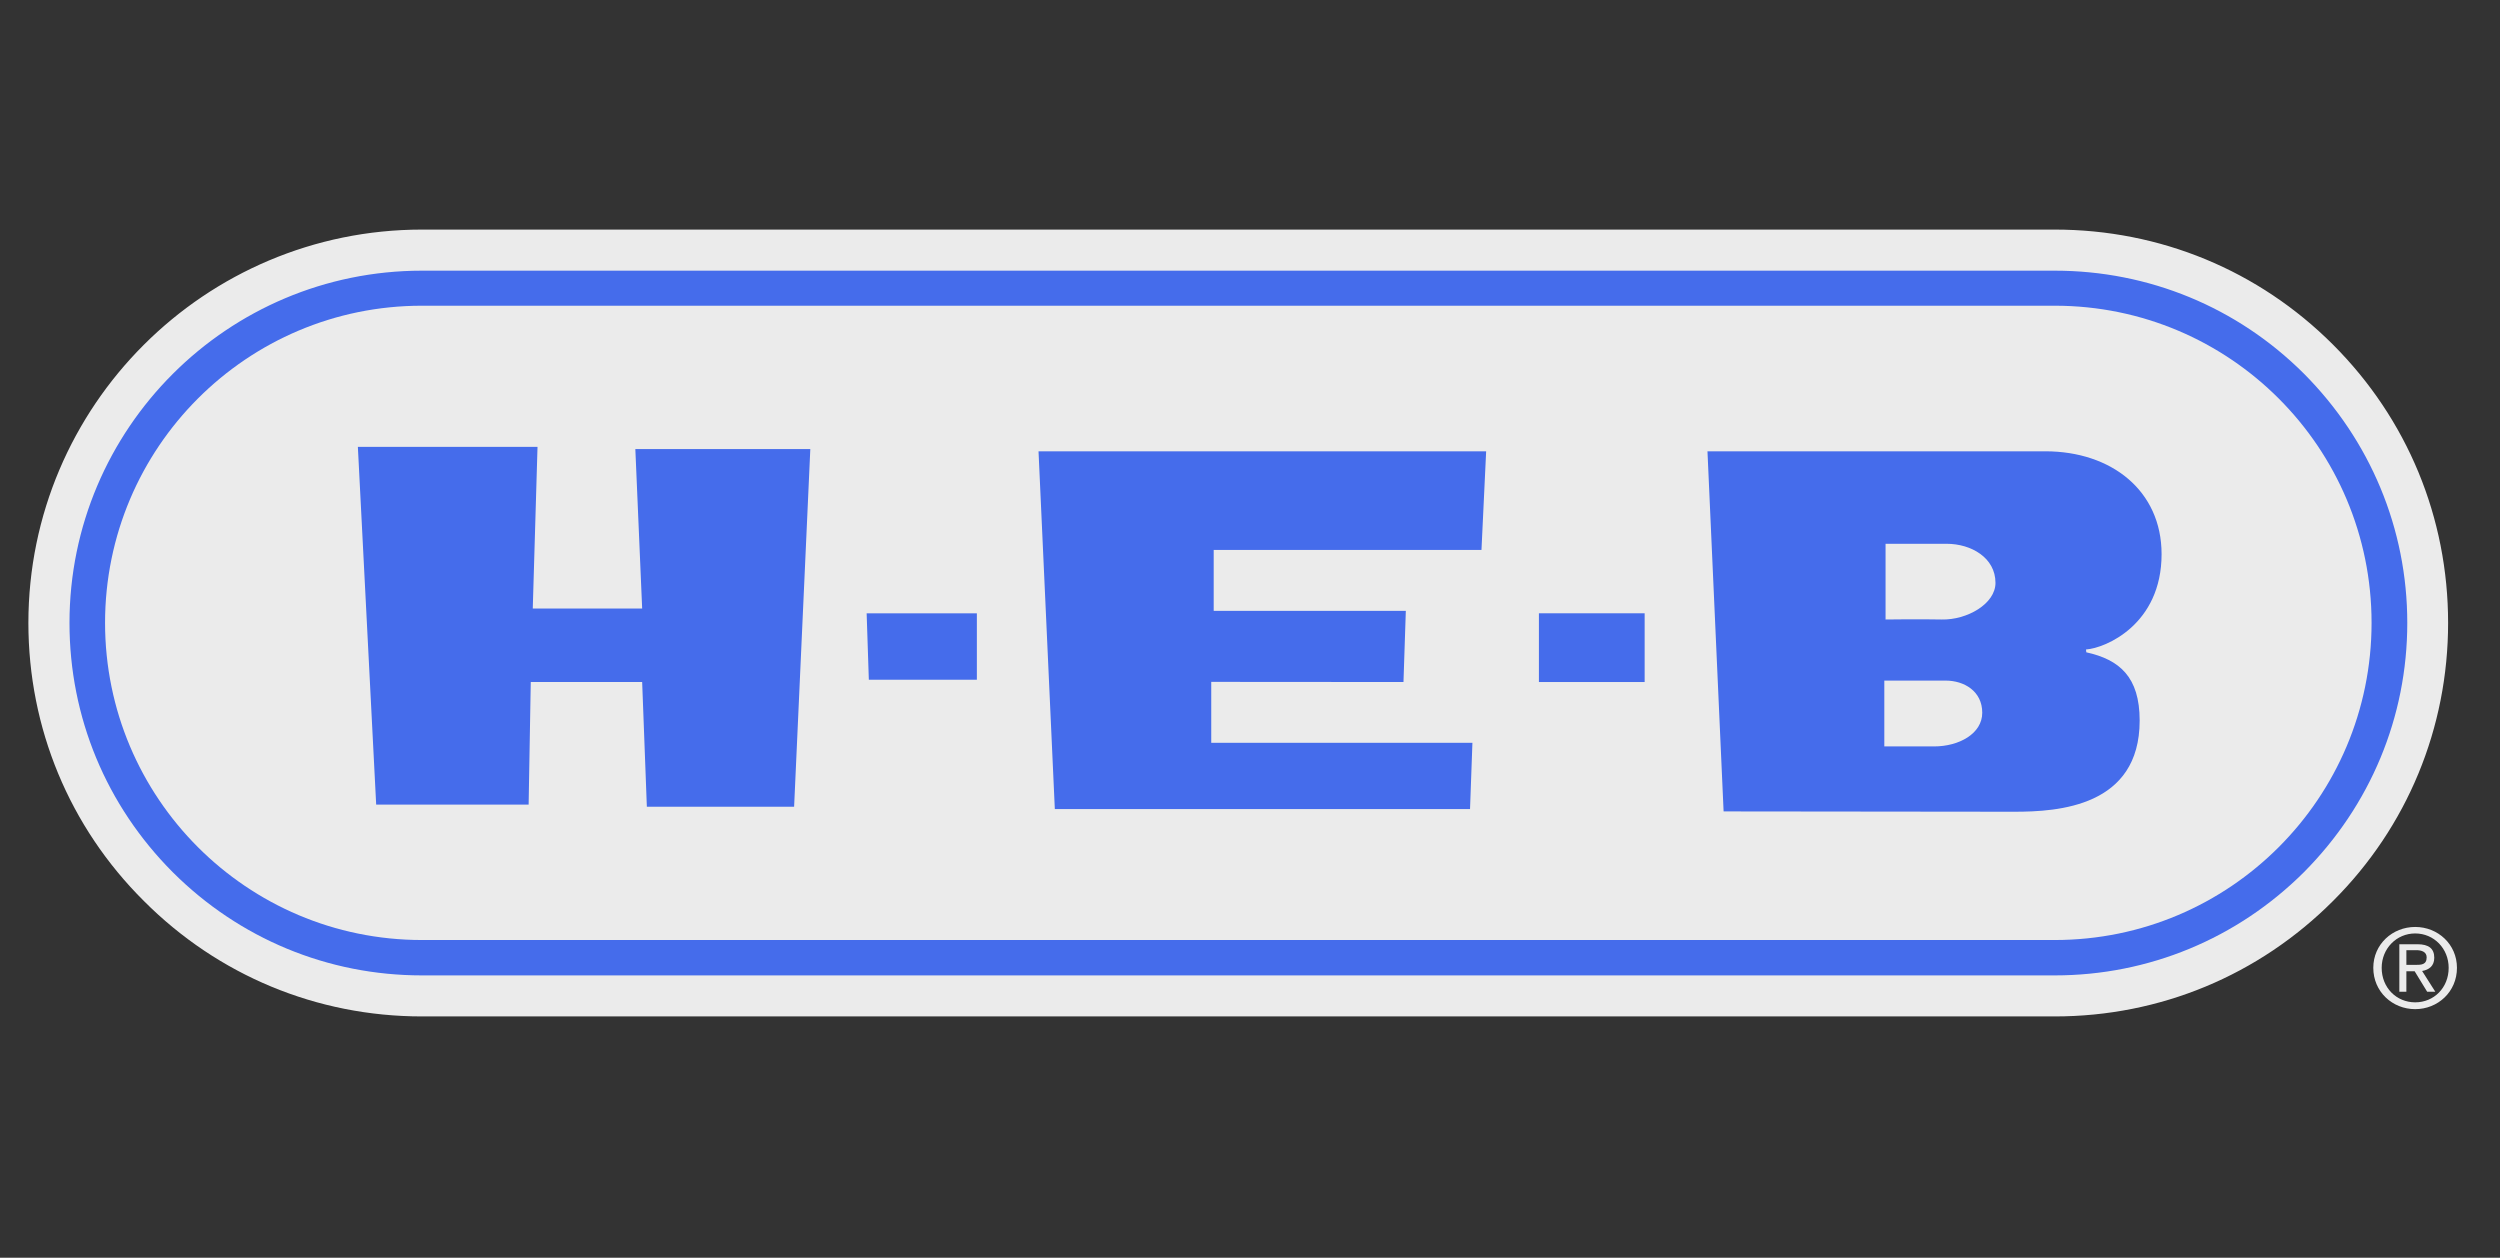
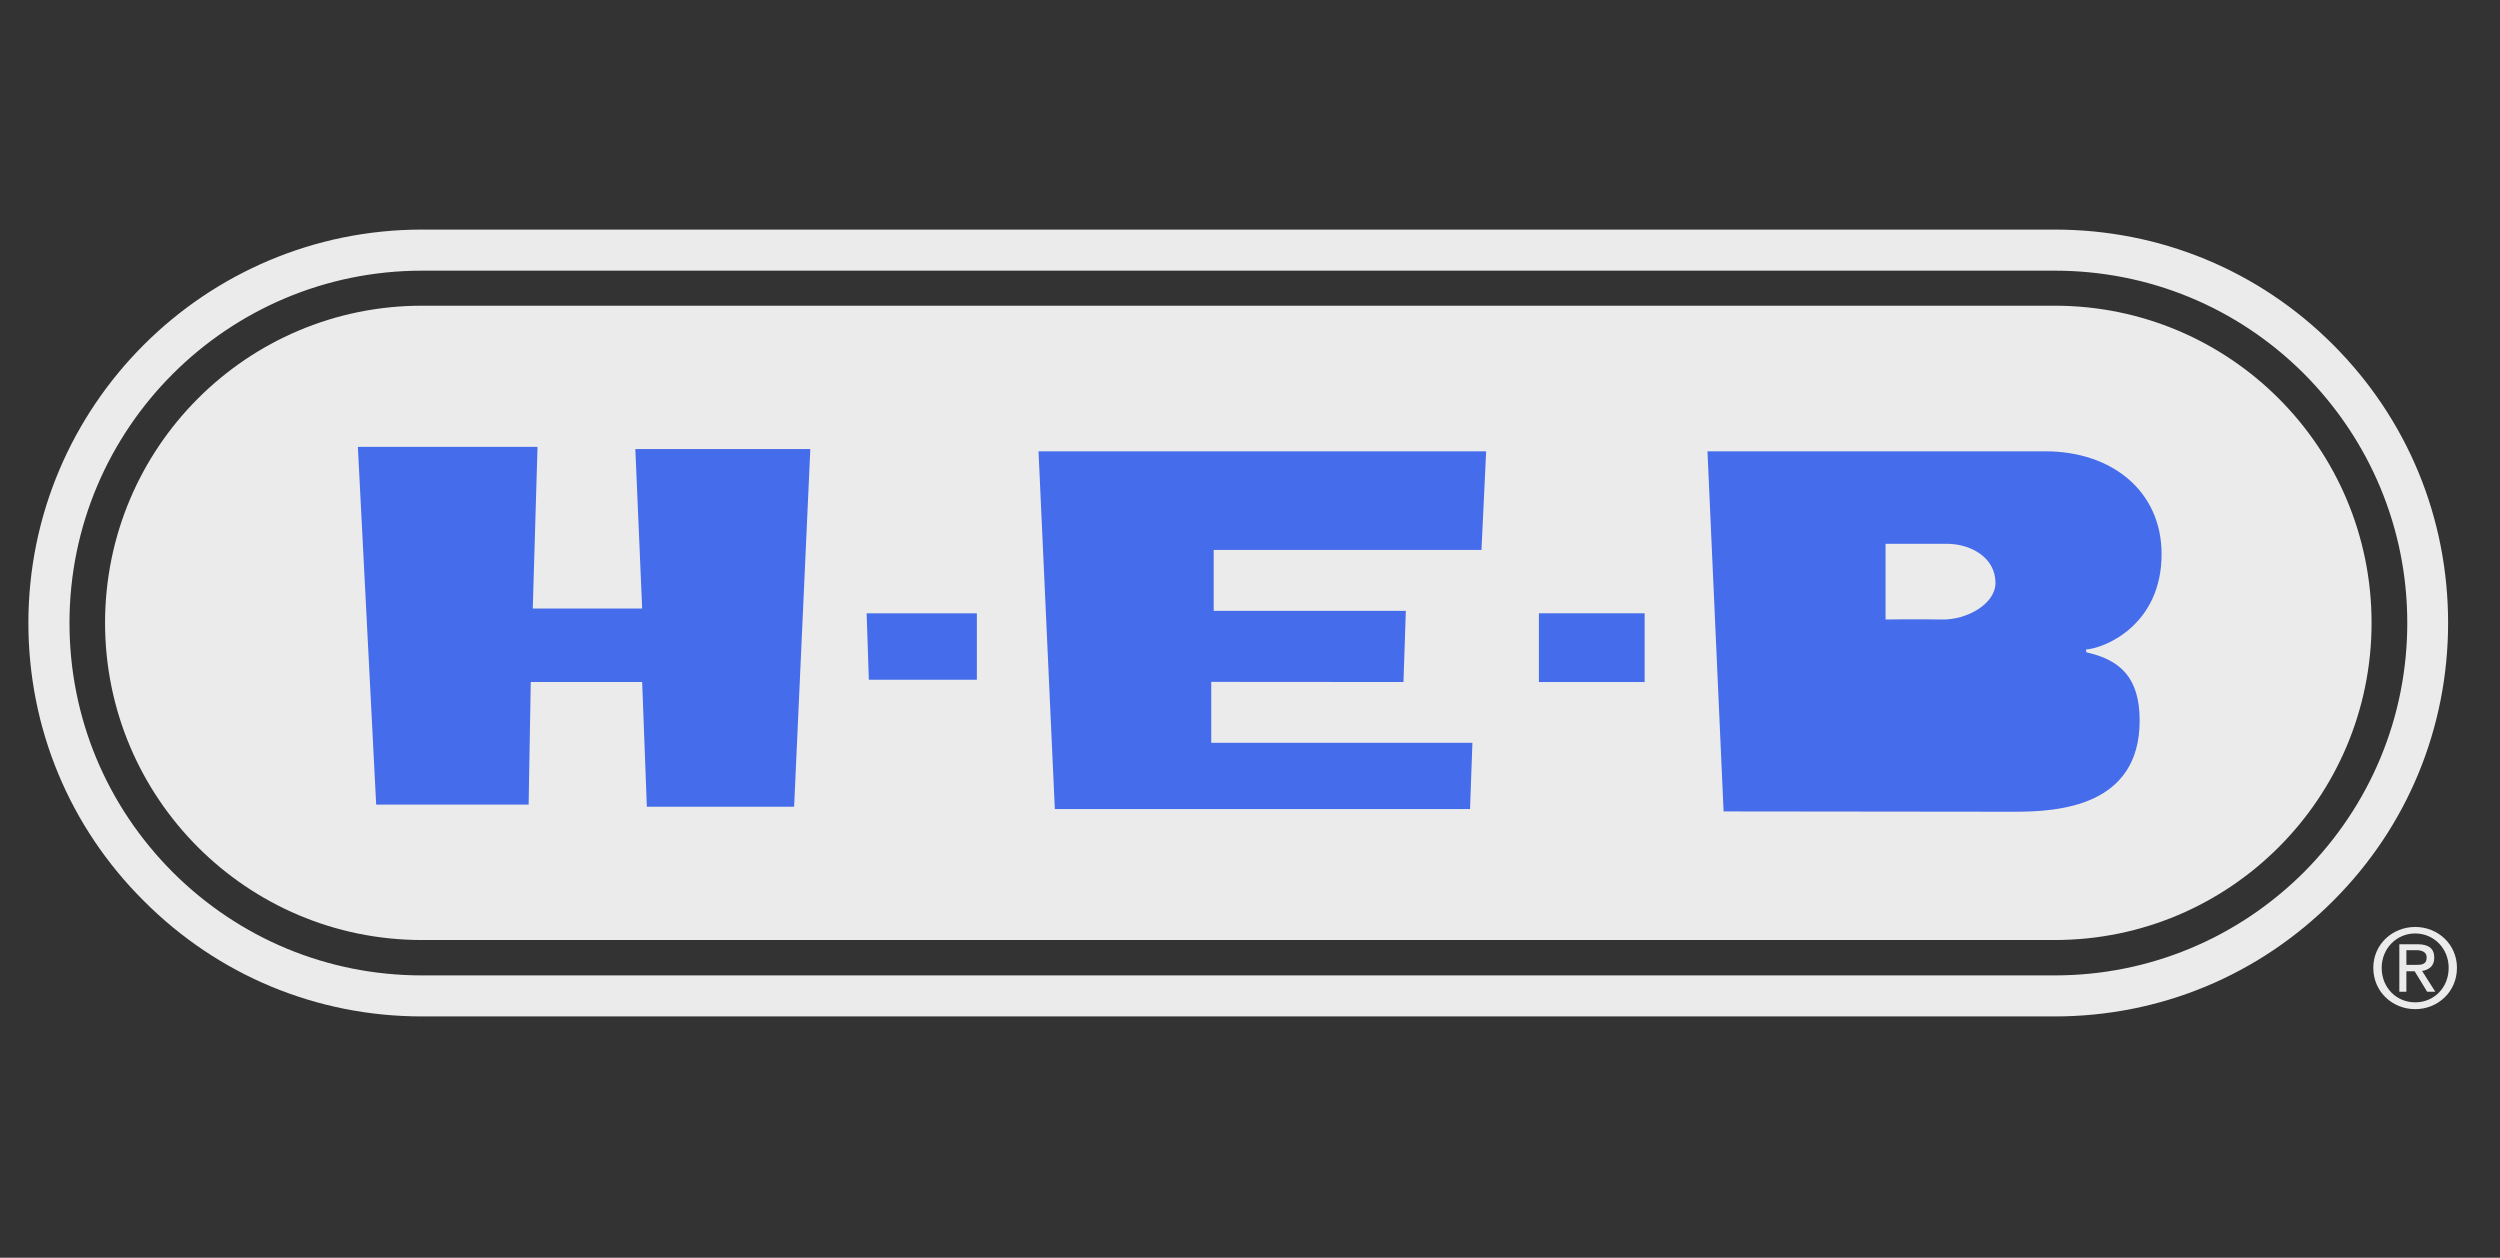
<svg xmlns="http://www.w3.org/2000/svg" width="161" height="81" viewBox="0 0 161 81" fill="none">
  <rect x="0" y="0" width="161" height="81" fill="#333333" stroke="none" />
  <g opacity="0.9" clip-path="url(#clip0_20328_534)">
    <g clip-path="url(#clip1_20328_534)">
-       <path d="M149.457 57.1C145.101 61.666 139.292 64.169 133.154 64.169H26.263C20.117 64.169 14.312 61.666 9.942 57.1C5.597 52.54 3.199 46.475 3.199 40.013C3.199 26.703 13.55 15.868 26.263 15.868H133.154C139.292 15.868 145.101 18.374 149.457 22.947C153.803 27.496 156.196 33.576 156.196 40.013C156.196 46.475 153.803 52.54 149.457 57.1Z" fill="#4772FF" />
      <path d="M148.371 56.171C144.078 60.45 138.367 62.816 132.326 62.816H27.174C21.109 62.816 15.415 60.45 11.126 56.171C6.84 51.875 4.475 46.182 4.475 40.116C4.475 27.593 14.657 17.431 27.174 17.431H132.326C138.367 17.431 144.078 19.776 148.371 24.062C152.646 28.358 155.029 34.051 155.029 40.116C155.029 46.182 152.646 51.875 148.371 56.171ZM150.245 22.194C145.461 17.41 139.101 14.785 132.326 14.785H27.174C13.204 14.785 1.828 26.129 1.828 40.116C1.828 46.877 4.464 53.251 9.266 58.024C14.046 62.816 20.403 65.458 27.174 65.458H132.326C139.101 65.458 145.461 62.816 150.245 58.024C155.033 53.251 157.658 46.877 157.658 40.116C157.658 33.335 155.033 26.982 150.245 22.194Z" fill="white" />
      <path d="M132.325 19.688H27.169C15.899 19.688 6.766 28.831 6.766 40.112C6.766 51.386 15.899 60.537 27.169 60.537H132.325C143.6 60.537 152.729 51.386 152.729 40.112C152.729 28.831 143.6 19.688 132.325 19.688Z" fill="white" />
      <path fill-rule="evenodd" clip-rule="evenodd" d="M155.539 64.989C156.999 64.989 158.228 63.87 158.228 62.329C158.228 60.809 156.999 59.696 155.539 59.696C154.075 59.696 152.84 60.809 152.84 62.329C152.84 63.87 154.075 64.989 155.539 64.989ZM153.38 62.329C153.38 61.086 154.336 60.114 155.539 60.114C156.747 60.114 157.694 61.086 157.694 62.329C157.694 63.61 156.746 64.551 155.539 64.551C154.335 64.551 153.38 63.61 153.38 62.329ZM154.971 62.55H155.504L156.31 63.869H156.834L155.984 62.532C156.423 62.453 156.767 62.219 156.767 61.679C156.767 61.086 156.409 60.809 155.683 60.809H154.517V63.869H154.97L154.971 62.55ZM154.971 62.139V61.191H155.62C155.933 61.191 156.277 61.293 156.277 61.651C156.277 62.132 155.933 62.139 155.539 62.139H154.971Z" fill="white" />
      <path d="M23.047 28.78H34.616L34.31 39.191H41.355L40.916 28.92H52.184L51.141 51.953H41.657L41.355 43.922H34.181L34.044 51.816H24.226L23.047 28.78Z" fill="#4772FF" />
      <path d="M66.881 29.064H95.708L95.407 35.414H78.162V39.338H90.535L90.384 43.922L78.004 43.913V47.836H94.824L94.67 52.105H67.931L66.881 29.064Z" fill="#4772FF" />
      <path d="M55.812 39.498H62.91V43.777H55.953L55.812 39.498Z" fill="#4772FF" />
      <path d="M99.106 43.922H105.915V39.496H99.106V43.922Z" fill="#4772FF" />
      <path d="M111 52.255L109.961 29.064H131.719C135.97 29.064 139.206 31.595 139.206 35.688C139.206 40.202 135.612 41.739 134.338 41.827L134.358 42.009C136.488 42.48 137.794 43.585 137.794 46.403C137.794 51.953 132.536 52.276 129.735 52.276L111 52.255Z" fill="#4772FF" />
-       <path d="M121.35 48.07V43.83H125.298C126.484 43.83 127.657 44.507 127.657 45.901C127.657 47.248 126.162 48.07 124.55 48.07H121.35Z" fill="white" />
      <path d="M121.43 39.896V35.02H125.364C126.944 35.02 128.509 35.916 128.509 37.537C128.509 38.889 126.673 39.935 125.045 39.896C123.676 39.866 121.43 39.896 121.43 39.896Z" fill="white" />
    </g>
  </g>
  <defs>
    <clipPath id="clip0_20328_534">
      <rect width="160" height="80" fill="white" transform="translate(0.068 0.184)" />
    </clipPath>
    <clipPath id="clip1_20328_534">
      <rect width="160" height="80" fill="white" transform="translate(0.068 0.184)" />
    </clipPath>
  </defs>
</svg>